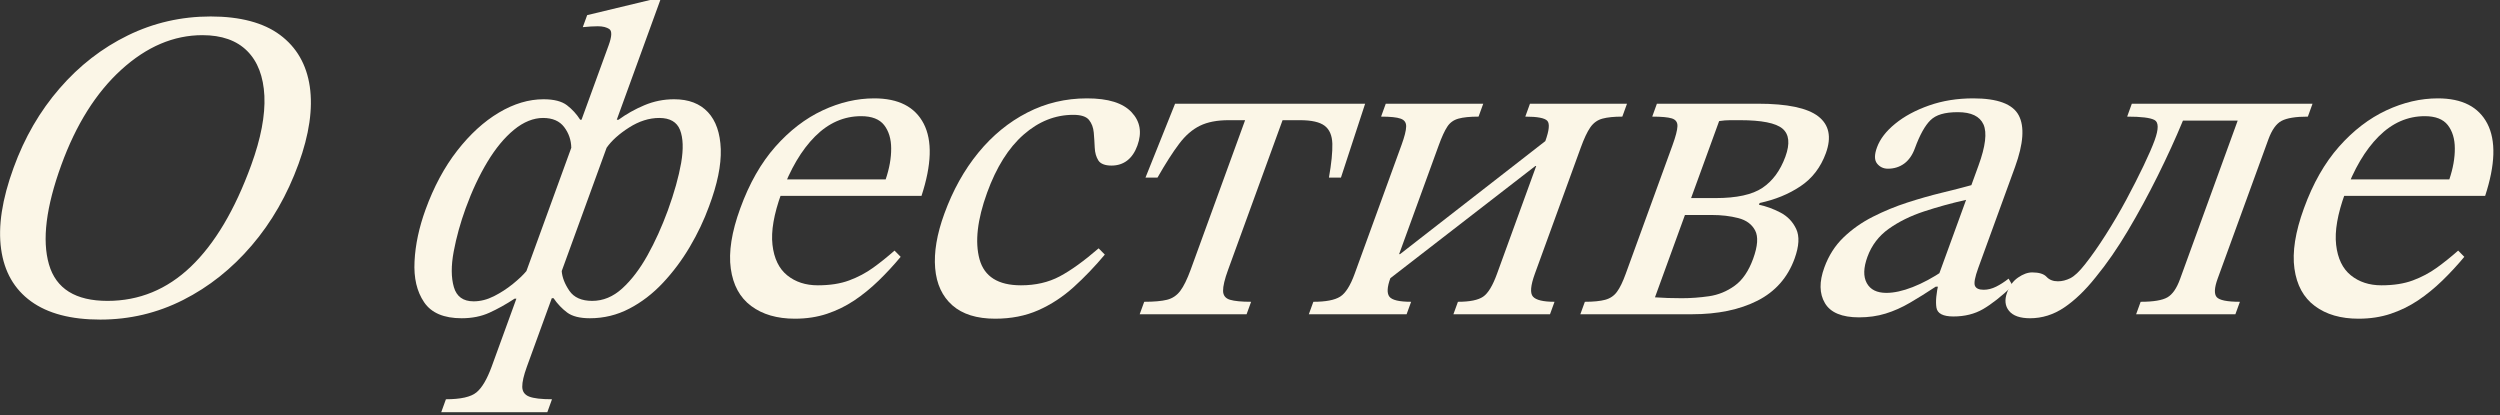
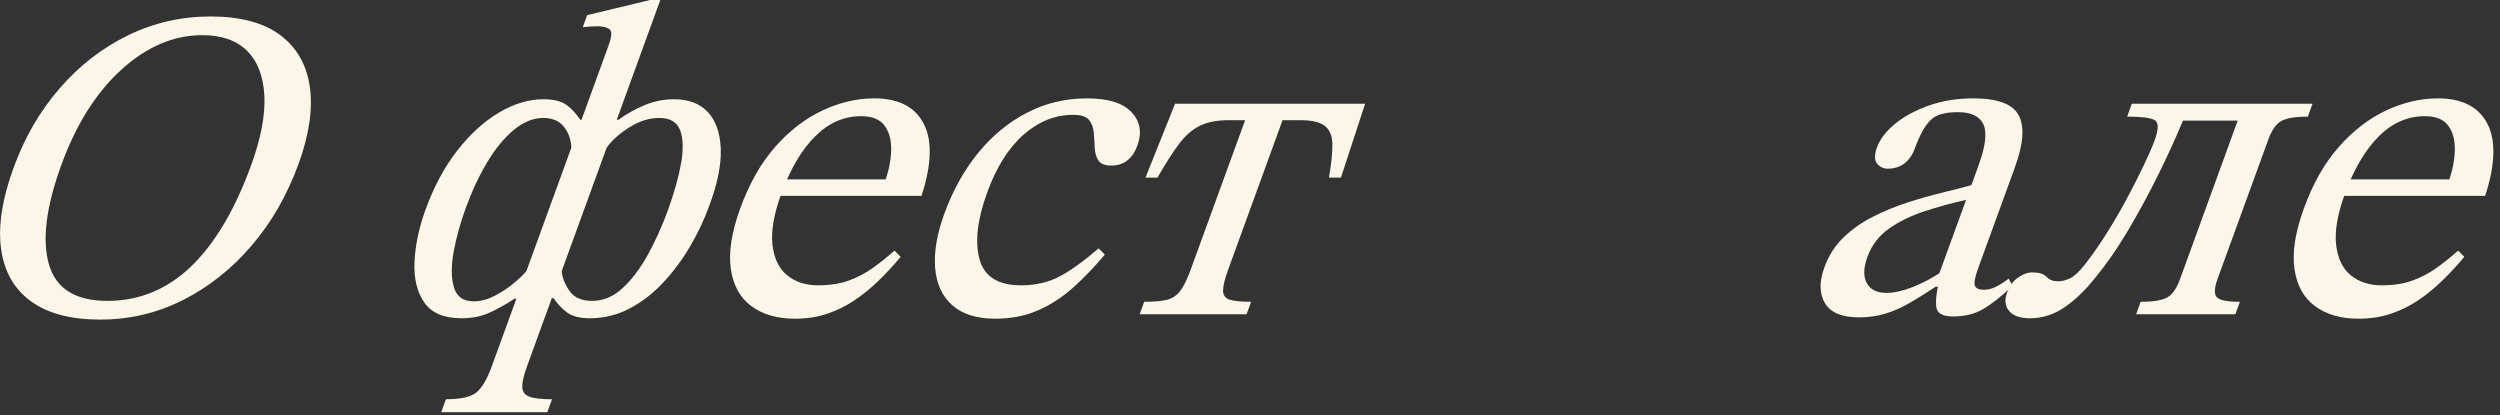
<svg xmlns="http://www.w3.org/2000/svg" width="337" height="56" viewBox="0 0 337 56" fill="none">
  <rect x="0" y="0" width="337" height="56" fill="#333333" stroke="none" />
  <g clip-path="url(#clip0_389_78)">
    <path d="M13.51 43.08C9.55 43.08 6.44 42.26 4.18 40.62C1.92 38.98 0.57 36.63 0.15 33.57C-0.28 30.51 0.28 26.86 1.83 22.62C3.31 18.54 5.38 14.97 8.04 11.91C10.69 8.85 13.76 6.47 17.24 4.77C20.72 3.07 24.44 2.22 28.4 2.22C32.36 2.22 35.52 3.05 37.75 4.71C39.98 6.37 41.32 8.69 41.76 11.67C42.19 14.65 41.69 18.12 40.25 22.08C38.72 26.28 36.62 29.95 33.93 33.09C31.25 36.23 28.16 38.68 24.68 40.44C21.2 42.2 17.48 43.08 13.52 43.08H13.51ZM14.48 40.56C18.76 40.56 22.51 39.02 25.73 35.94C28.95 32.86 31.66 28.3 33.86 22.26C35.17 18.66 35.76 15.55 35.64 12.93C35.51 10.31 34.74 8.29 33.32 6.87C31.9 5.45 29.88 4.74 27.29 4.74C23.41 4.74 19.77 6.29 16.36 9.39C12.95 12.49 10.25 16.78 8.26 22.26C6.21 27.9 5.65 32.36 6.6 35.64C7.55 38.92 10.18 40.56 14.5 40.56H14.48Z" fill="#FBF6E7" />
    <path d="M73.76 55.56H59.48L60.11 53.82C62.11 53.82 63.48 53.51 64.23 52.89C64.98 52.27 65.65 51.12 66.27 49.44L69.61 40.26H69.37C68.21 41.02 67.08 41.65 65.98 42.15C64.88 42.65 63.63 42.9 62.23 42.9C59.83 42.9 58.14 42.18 57.17 40.74C56.19 39.3 55.76 37.46 55.88 35.22C55.99 32.98 56.49 30.66 57.36 28.26C58.48 25.18 59.9 22.53 61.63 20.31C63.36 18.09 65.23 16.38 67.25 15.18C69.27 13.98 71.27 13.38 73.27 13.38C74.67 13.38 75.72 13.65 76.43 14.19C77.13 14.73 77.73 15.38 78.21 16.14H78.39L82.04 6.12C82.48 4.92 82.51 4.19 82.15 3.93C81.78 3.67 81.26 3.54 80.58 3.54C80.02 3.54 79.34 3.58 78.56 3.66L79.15 2.04L87.63 0H89.01L83.14 16.14H83.38C84.42 15.38 85.57 14.73 86.85 14.19C88.13 13.65 89.46 13.38 90.87 13.38C92.83 13.38 94.35 13.96 95.43 15.12C96.51 16.28 97.08 17.94 97.16 20.1C97.23 22.26 96.7 24.84 95.57 27.84C94.9 29.68 94.04 31.49 92.99 33.27C91.94 35.05 90.73 36.67 89.36 38.13C87.99 39.59 86.48 40.75 84.82 41.61C83.17 42.47 81.4 42.9 79.52 42.9C78.16 42.9 77.13 42.64 76.44 42.12C75.75 41.6 75.14 40.96 74.62 40.2H74.38L71.02 49.44C70.6 50.6 70.39 51.5 70.4 52.14C70.41 52.78 70.72 53.22 71.33 53.46C71.94 53.7 72.97 53.82 74.41 53.82L73.78 55.56H73.76ZM63.84 40.62C64.76 40.62 65.67 40.39 66.58 39.93C67.49 39.47 68.34 38.92 69.13 38.28C69.92 37.64 70.53 37.06 70.96 36.54L77.01 19.92C76.99 18.88 76.67 17.95 76.05 17.13C75.43 16.31 74.48 15.9 73.2 15.9C71.92 15.9 70.58 16.43 69.29 17.49C68 18.55 66.81 19.99 65.71 21.81C64.61 23.63 63.63 25.72 62.77 28.08C62.06 30.04 61.52 31.98 61.16 33.9C60.8 35.82 60.81 37.42 61.18 38.7C61.55 39.98 62.44 40.62 63.84 40.62ZM79.82 40.56C81.3 40.56 82.65 40 83.88 38.88C85.11 37.76 86.24 36.28 87.27 34.44C88.3 32.6 89.21 30.58 90.02 28.38C90.89 25.98 91.49 23.84 91.82 21.96C92.14 20.08 92.09 18.6 91.67 17.52C91.24 16.44 90.31 15.9 88.87 15.9C87.51 15.9 86.15 16.33 84.8 17.19C83.45 18.05 82.44 18.96 81.77 19.92L75.72 36.54C75.78 37.38 76.12 38.26 76.74 39.18C77.36 40.1 78.4 40.56 79.84 40.56H79.82Z" fill="#FBF6E7" />
    <path d="M107.15 42.96C104.75 42.96 102.79 42.39 101.26 41.25C99.73 40.11 98.82 38.43 98.51 36.21C98.2 33.99 98.62 31.28 99.79 28.08C101.01 24.72 102.59 21.95 104.52 19.77C106.45 17.59 108.58 15.96 110.89 14.88C113.2 13.8 115.52 13.26 117.84 13.26C121.12 13.26 123.34 14.4 124.52 16.68C125.69 18.96 125.59 22.2 124.22 26.4H104.72L105.47 24.18H119.39C119.89 22.7 120.14 21.31 120.13 20.01C120.13 18.71 119.8 17.66 119.18 16.86C118.55 16.06 117.52 15.66 116.08 15.66C113.76 15.66 111.69 16.57 109.87 18.39C108.05 20.21 106.53 22.78 105.32 26.1C104.32 28.86 103.92 31.16 104.13 33C104.34 34.84 105 36.21 106.11 37.11C107.22 38.01 108.6 38.46 110.24 38.46C111.88 38.46 113.29 38.24 114.47 37.8C115.65 37.36 116.73 36.79 117.7 36.09C118.67 35.39 119.63 34.62 120.58 33.78L121.41 34.62C120.48 35.74 119.49 36.81 118.44 37.83C117.39 38.85 116.29 39.74 115.16 40.5C114.02 41.26 112.79 41.86 111.48 42.3C110.16 42.74 108.72 42.96 107.16 42.96H107.15Z" fill="#FBF6E7" />
    <path d="M148.1 33.48L148.93 34.32C147.59 35.92 146.19 37.38 144.73 38.7C143.27 40.02 141.68 41.06 139.96 41.82C138.24 42.58 136.31 42.96 134.15 42.96C131.67 42.96 129.75 42.36 128.38 41.16C127.02 39.96 126.24 38.29 126.06 36.15C125.88 34.01 126.29 31.56 127.3 28.8C128.45 25.64 129.98 22.9 131.88 20.58C133.78 18.26 135.98 16.46 138.47 15.18C140.95 13.9 143.64 13.26 146.52 13.26C149.4 13.26 151.36 13.88 152.53 15.12C153.7 16.36 153.96 17.86 153.32 19.62C153 20.5 152.55 21.17 151.96 21.63C151.37 22.09 150.66 22.32 149.82 22.32C148.98 22.32 148.35 22.09 148.06 21.63C147.77 21.17 147.6 20.6 147.57 19.92C147.54 19.24 147.5 18.56 147.44 17.88C147.38 17.2 147.17 16.63 146.8 16.17C146.43 15.71 145.72 15.48 144.68 15.48C142.24 15.48 140.01 16.37 137.98 18.15C135.95 19.93 134.31 22.54 133.06 25.98C131.74 29.62 131.4 32.61 132.04 34.95C132.69 37.29 134.55 38.46 137.63 38.46C139.59 38.46 141.33 38.06 142.84 37.26C144.35 36.46 146.1 35.2 148.09 33.48H148.1Z" fill="#FBF6E7" />
    <path d="M168.03 42.361H153.63L154.24 40.681C155.56 40.681 156.58 40.59 157.31 40.41C158.04 40.23 158.63 39.831 159.1 39.211C159.57 38.59 160.03 37.641 160.5 36.361L167.84 16.201H165.62C164.06 16.201 162.77 16.451 161.75 16.951C160.73 17.451 159.79 18.261 158.95 19.381C158.1 20.5 157.13 22.02 156.03 23.941H154.41L158.4 13.98H184.02L180.76 23.941H179.14C179.48 22.02 179.63 20.5 179.6 19.381C179.57 18.261 179.22 17.451 178.56 16.951C177.9 16.451 176.79 16.201 175.23 16.201H172.89L165.55 36.361C165.08 37.641 164.86 38.59 164.87 39.211C164.88 39.831 165.2 40.23 165.81 40.41C166.42 40.59 167.37 40.681 168.65 40.681L168.04 42.361H168.03Z" fill="#FBF6E7" />
-     <path d="M189.63 42.361H176.43L177.04 40.681C178.72 40.681 179.92 40.45 180.65 39.99C181.38 39.531 182.03 38.501 182.61 36.901L188.94 19.5C189.33 18.421 189.54 17.61 189.55 17.07C189.57 16.53 189.32 16.171 188.8 15.991C188.29 15.81 187.41 15.72 186.17 15.72L186.8 13.98H199.94L199.31 15.72C198.15 15.72 197.25 15.81 196.6 15.991C195.95 16.171 195.45 16.53 195.1 17.07C194.74 17.61 194.35 18.46 193.93 19.62L188.6 34.261H188.72L208.31 19.02C208.83 17.581 208.92 16.671 208.58 16.291C208.24 15.911 207.25 15.72 205.61 15.72L206.24 13.98H219.32L218.69 15.72C217.57 15.72 216.68 15.81 216.01 15.991C215.34 16.171 214.8 16.561 214.38 17.16C213.96 17.761 213.53 18.68 213.08 19.921L206.9 36.901C206.32 38.501 206.23 39.531 206.65 39.99C207.06 40.45 208.03 40.681 209.55 40.681L208.94 42.361H195.92L196.53 40.681C198.13 40.681 199.26 40.45 199.93 39.99C200.6 39.531 201.22 38.501 201.8 36.901L207.08 22.381H206.96L187.42 37.501C186.98 38.7 186.94 39.531 187.29 39.99C187.64 40.45 188.62 40.681 190.22 40.681L189.61 42.361H189.63Z" fill="#FBF6E7" />
-     <path d="M228.09 42.361H213.03L213.64 40.681C214.8 40.681 215.71 40.59 216.38 40.41C217.05 40.23 217.58 39.87 217.97 39.331C218.37 38.791 218.76 37.98 219.15 36.901L225.46 19.561C225.88 18.401 226.1 17.55 226.12 17.011C226.14 16.471 225.88 16.12 225.36 15.96C224.84 15.8 223.96 15.72 222.72 15.72L223.35 13.98H236.97C240.93 13.98 243.64 14.55 245.11 15.691C246.57 16.831 246.91 18.48 246.13 20.64C245.43 22.561 244.29 24.05 242.7 25.11C241.11 26.171 239.28 26.921 237.2 27.36L237.11 27.601C238.08 27.8 239.04 28.151 240 28.651C240.96 29.151 241.67 29.89 242.13 30.87C242.59 31.851 242.52 33.181 241.91 34.861C240.98 37.42 239.31 39.31 236.91 40.531C234.5 41.751 231.56 42.361 228.08 42.361H228.09ZM226.71 40.2C227.91 40.2 229.13 40.111 230.38 39.931C231.62 39.751 232.78 39.281 233.83 38.52C234.89 37.761 235.72 36.541 236.33 34.861C236.94 33.181 237.03 31.921 236.6 31.081C236.16 30.241 235.41 29.68 234.33 29.401C233.25 29.12 232.05 28.98 230.73 28.98H227.13L223.09 40.081C223.68 40.12 224.25 40.151 224.83 40.17C225.4 40.191 226.03 40.2 226.71 40.2ZM231.74 16.32L227.96 26.701H231.26C234.1 26.701 236.21 26.241 237.58 25.32C238.95 24.401 239.98 23 240.67 21.12C241.31 19.36 241.18 18.101 240.28 17.34C239.38 16.581 237.46 16.201 234.55 16.201H233.26C232.76 16.201 232.26 16.241 231.75 16.32H231.74Z" fill="#FBF6E7" />
    <path d="M250.61 42.78C248.29 42.78 246.75 42.14 246 40.86C245.24 39.58 245.22 37.98 245.92 36.06C246.5 34.46 247.36 33.11 248.5 32.01C249.64 30.91 250.96 29.98 252.46 29.22C253.96 28.46 255.51 27.82 257.12 27.3C258.73 26.78 260.28 26.34 261.77 25.98C263.26 25.62 264.58 25.28 265.74 24.96L266.7 22.32C267.65 19.72 267.87 17.87 267.37 16.77C266.87 15.67 265.72 15.12 263.92 15.12C262.12 15.12 260.97 15.48 260.23 16.2C259.49 16.92 258.79 18.18 258.13 19.98C257.8 20.9 257.31 21.59 256.69 22.05C256.06 22.51 255.33 22.74 254.49 22.74C253.89 22.74 253.4 22.51 253.03 22.05C252.66 21.59 252.65 20.86 253.02 19.86C253.43 18.74 254.24 17.68 255.47 16.68C256.69 15.68 258.21 14.86 260.03 14.22C261.84 13.58 263.83 13.26 265.99 13.26C269.27 13.26 271.31 14.02 272.12 15.54C272.93 17.06 272.76 19.38 271.63 22.5L266.67 36.12C266.22 37.36 266.07 38.16 266.22 38.52C266.37 38.88 266.76 39.06 267.4 39.06C267.96 39.06 268.52 38.92 269.08 38.64C269.64 38.36 270.2 38 270.76 37.56L271.31 38.52C269.79 39.96 268.45 41.01 267.31 41.67C266.17 42.33 264.84 42.66 263.32 42.66C261.92 42.66 261.15 42.26 261.03 41.46C260.9 40.66 261.01 39.52 261.35 38.04L261.25 37.32L265.03 26.94C263.07 27.38 261.18 27.9 259.36 28.5C257.54 29.1 255.96 29.88 254.61 30.84C253.26 31.8 252.3 33.06 251.73 34.62C251.19 36.1 251.16 37.28 251.64 38.16C252.12 39.04 253 39.48 254.28 39.48C255.32 39.48 256.5 39.22 257.83 38.7C259.16 38.18 260.54 37.44 261.97 36.48L261.66 38.64H260.94C259.73 39.44 258.58 40.16 257.48 40.8C256.39 41.44 255.29 41.93 254.18 42.27C253.08 42.61 251.88 42.78 250.6 42.78H250.61Z" fill="#FBF6E7" />
    <path d="M273.67 42.901C272.31 42.901 271.36 42.571 270.82 41.91C270.28 41.251 270.19 40.42 270.56 39.42C270.88 38.541 271.37 37.87 272.04 37.41C272.71 36.95 273.34 36.721 273.94 36.721C274.86 36.721 275.51 36.92 275.88 37.321C276.25 37.721 276.76 37.92 277.4 37.92C277.96 37.92 278.52 37.781 279.08 37.501C279.64 37.221 280.3 36.6 281.05 35.641C281.94 34.52 282.87 33.191 283.85 31.651C284.83 30.11 285.76 28.53 286.63 26.91C287.5 25.291 288.27 23.77 288.95 22.351C289.63 20.93 290.13 19.78 290.45 18.901C291 17.381 290.99 16.471 290.42 16.171C289.85 15.87 288.62 15.72 286.74 15.72L287.37 13.98H311.73L311.1 15.72C309.46 15.72 308.28 15.911 307.56 16.291C306.84 16.671 306.25 17.5 305.78 18.78L298.94 37.56C298.49 38.8 298.45 39.63 298.81 40.05C299.18 40.471 300.22 40.681 301.94 40.681L301.33 42.361H287.95L288.56 40.681C290.28 40.681 291.48 40.48 292.17 40.081C292.86 39.681 293.42 38.861 293.87 37.62L301.64 16.261H294.26C293.27 18.66 292.13 21.14 290.86 23.701C289.59 26.261 288.25 28.721 286.85 31.081C285.45 33.441 284 35.541 282.49 37.38C281.09 39.141 279.67 40.501 278.24 41.461C276.81 42.42 275.28 42.901 273.64 42.901H273.67Z" fill="#FBF6E7" />
    <path d="M317.93 42.96C315.53 42.96 313.57 42.39 312.04 41.25C310.51 40.11 309.6 38.43 309.29 36.21C308.98 33.99 309.4 31.28 310.57 28.08C311.79 24.72 313.37 21.95 315.3 19.77C317.23 17.59 319.36 15.96 321.67 14.88C323.98 13.8 326.3 13.26 328.62 13.26C331.9 13.26 334.12 14.4 335.3 16.68C336.47 18.96 336.37 22.2 335 26.4H315.5L316.25 24.18H330.17C330.67 22.7 330.92 21.31 330.91 20.01C330.91 18.71 330.58 17.66 329.96 16.86C329.33 16.06 328.3 15.66 326.86 15.66C324.54 15.66 322.47 16.57 320.65 18.39C318.83 20.21 317.31 22.78 316.1 26.1C315.1 28.86 314.7 31.16 314.91 33C315.12 34.84 315.78 36.21 316.89 37.11C318 38.01 319.38 38.46 321.02 38.46C322.66 38.46 324.07 38.24 325.25 37.8C326.43 37.36 327.51 36.79 328.48 36.09C329.45 35.39 330.41 34.62 331.36 33.78L332.19 34.62C331.26 35.74 330.27 36.81 329.22 37.83C328.17 38.85 327.07 39.74 325.94 40.5C324.8 41.26 323.57 41.86 322.26 42.3C320.94 42.74 319.5 42.96 317.94 42.96H317.93Z" fill="#FBF6E7" />
  </g>
  <defs>
    <clipPath id="clip0_389_78">
      <rect width="336.1" height="55.56" fill="white" />
    </clipPath>
  </defs>
</svg>